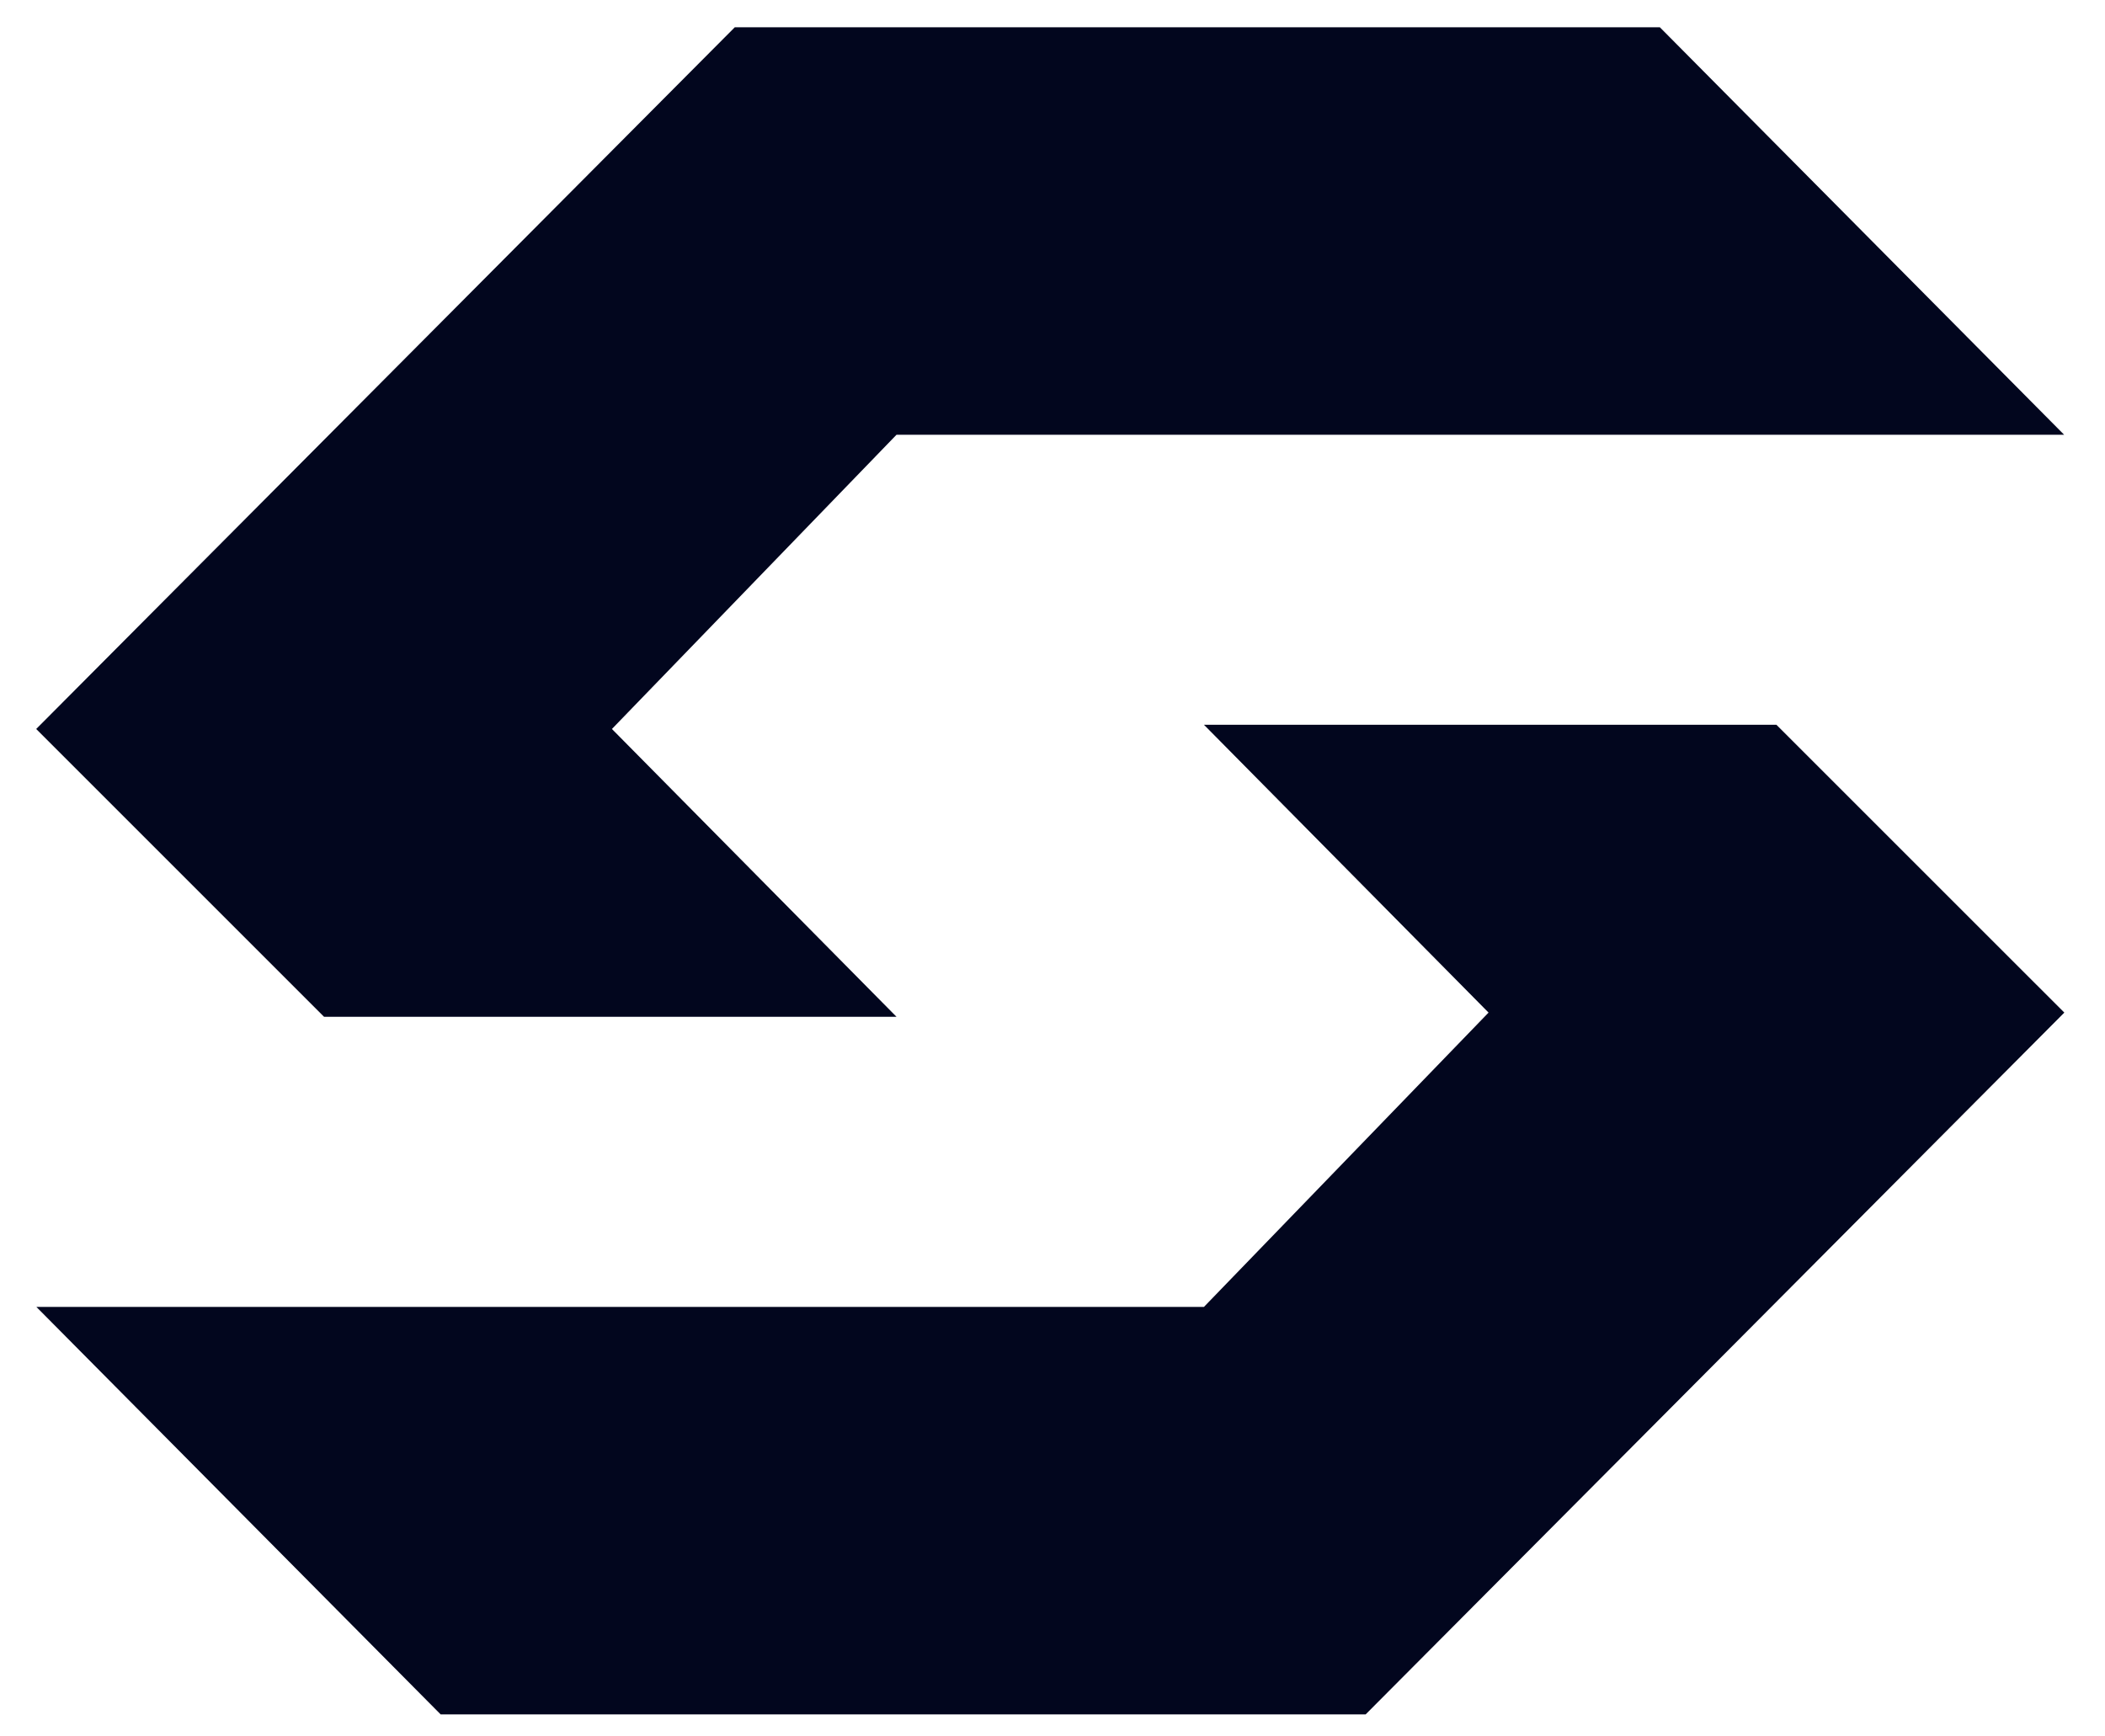
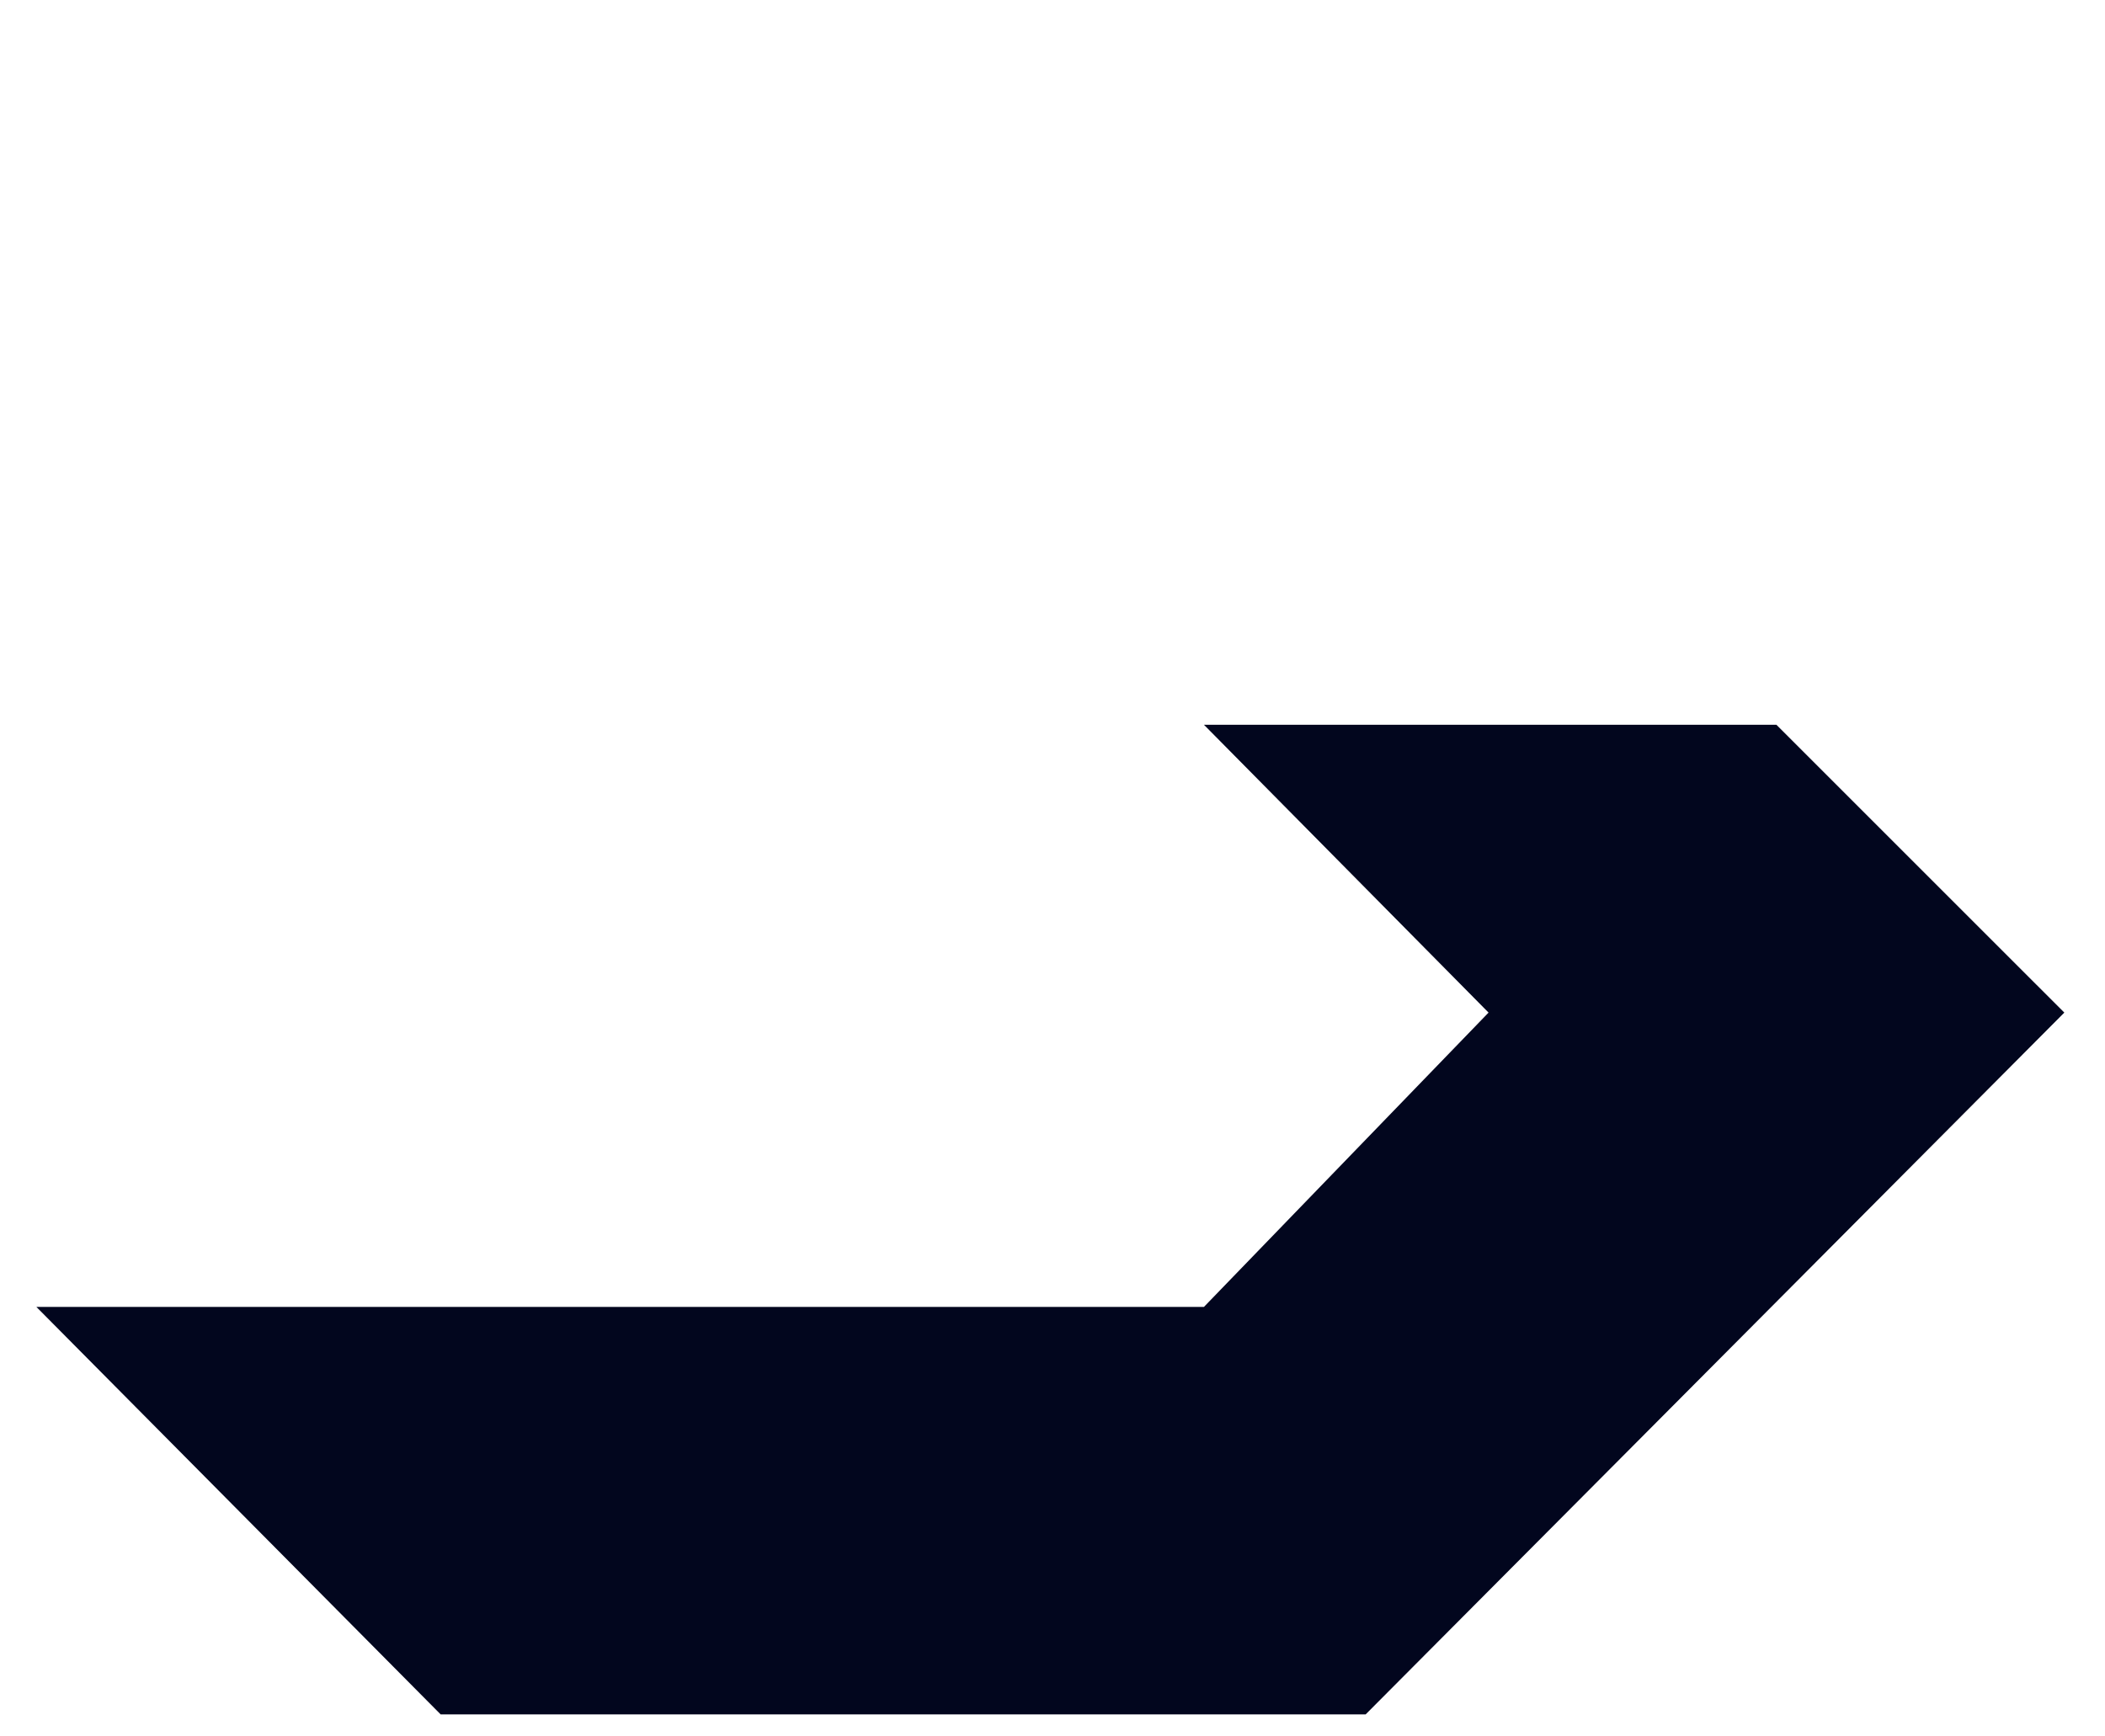
<svg xmlns="http://www.w3.org/2000/svg" width="40" height="33" viewBox="0 0 40 33" fill="none">
-   <path d="M31.541 0.518L39.223 8.262H17.036L11.628 13.854L17.036 19.324H6.158L0.688 13.854L13.963 0.518H31.541Z" fill="#02061E" />
  <path d="M8.373 32.581L0.691 24.837H22.878L28.286 19.244L22.878 13.774H33.756L39.227 19.244L25.951 32.581H8.373Z" fill="#02061E" />
</svg>